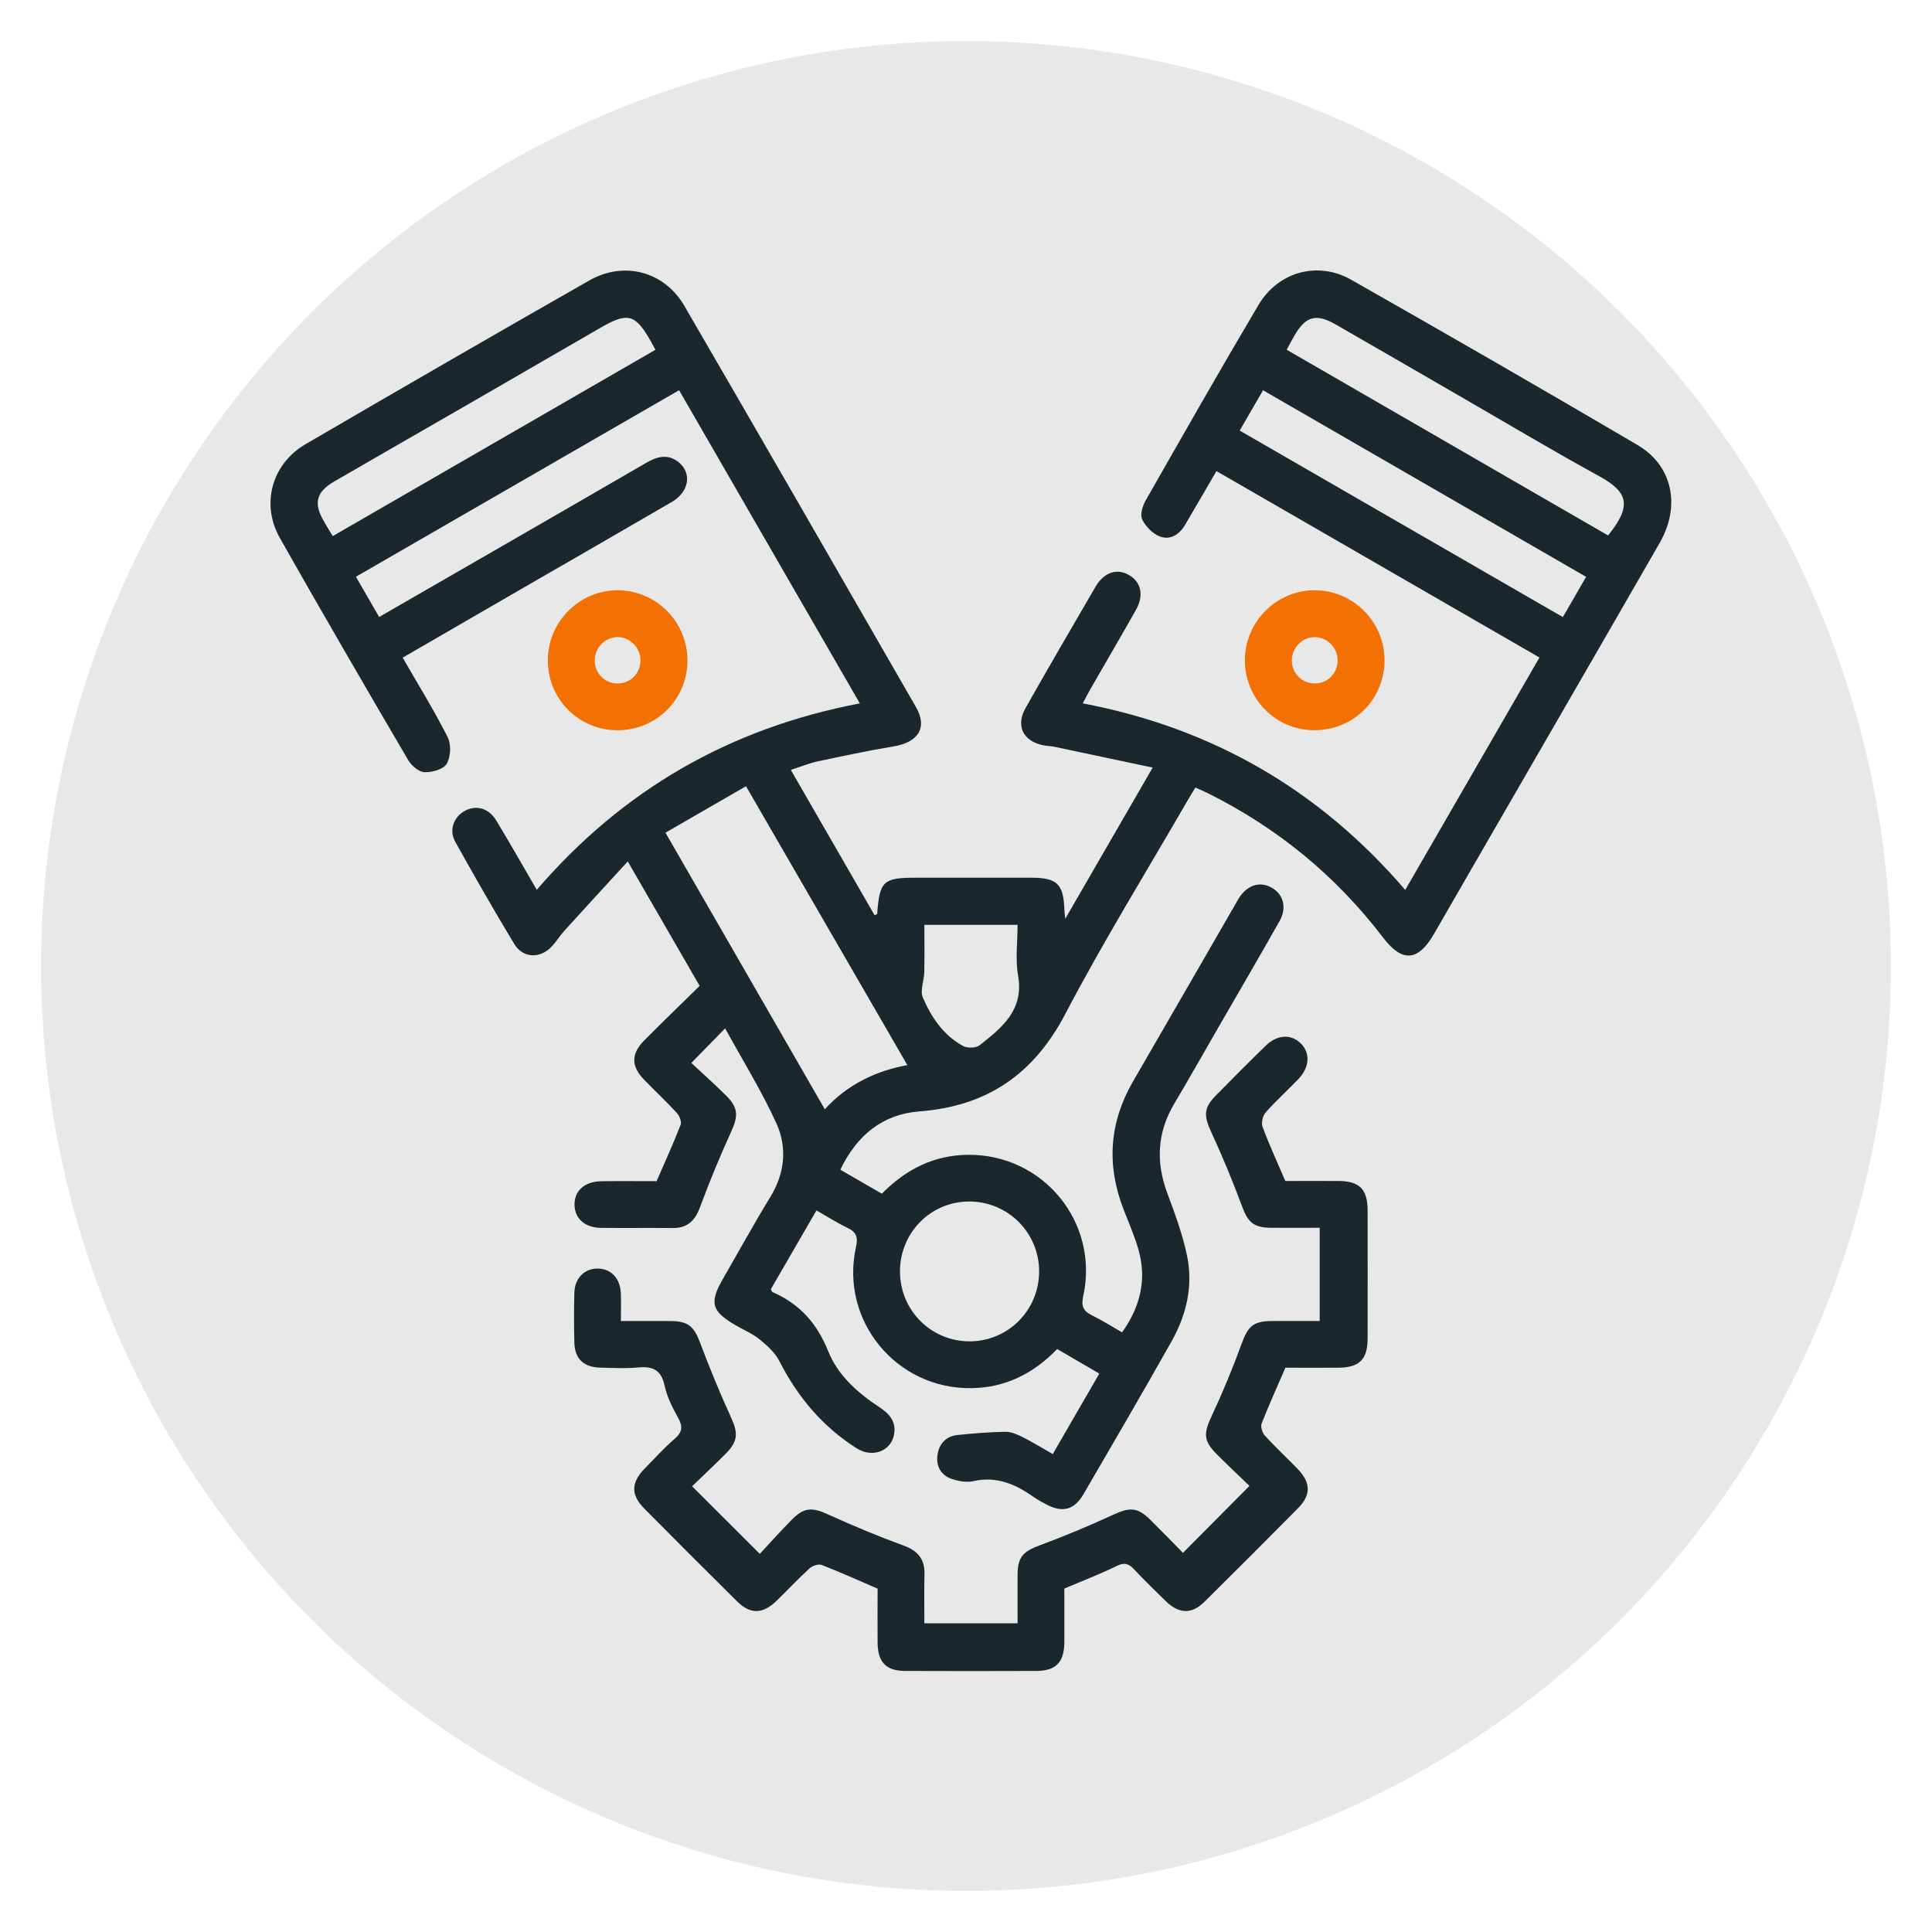
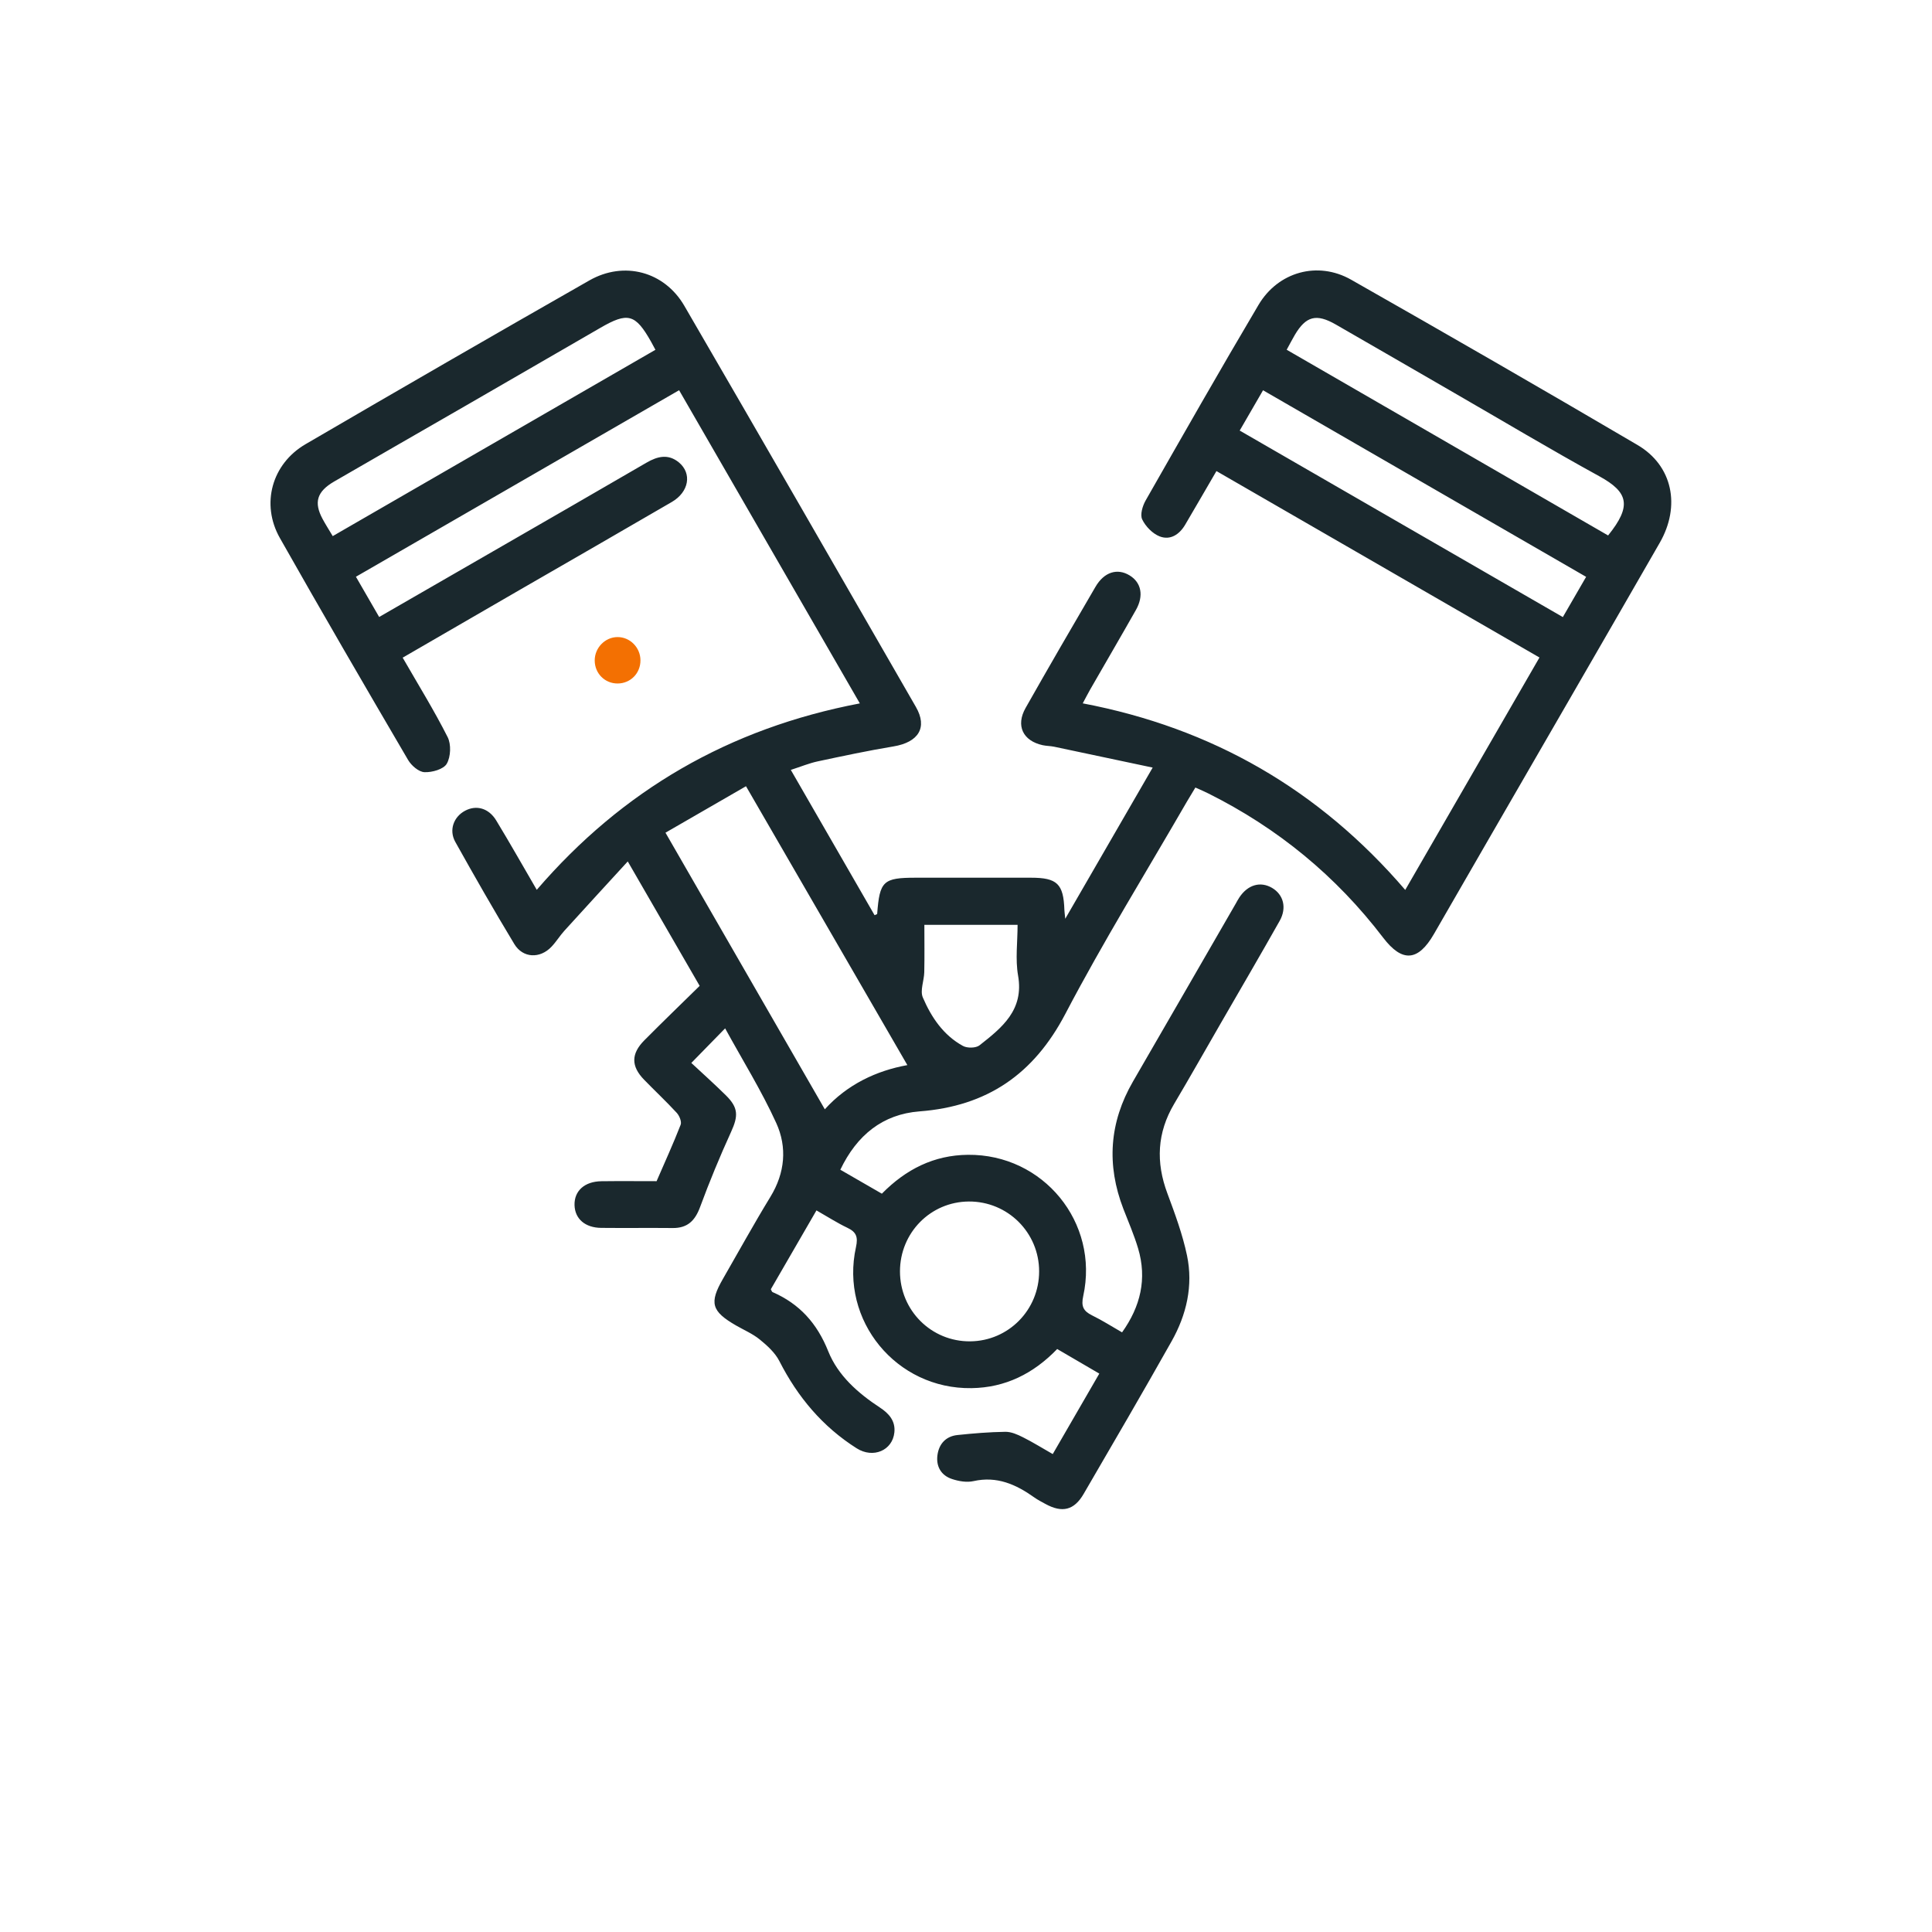
<svg xmlns="http://www.w3.org/2000/svg" viewBox="0 0 400 400" data-name="Layer 1" id="Layer_1">
  <defs>
    <style>
      .cls-1 {
        filter: url(#drop-shadow-3);
      }

      .cls-1, .cls-2 {
        fill: #1a282d;
      }

      .cls-2 {
        filter: url(#drop-shadow-2);
      }

      .cls-3 {
        fill: #f37002;
      }

      .cls-4 {
        fill: #e8e8e8;
      }
    </style>
    <filter filterUnits="userSpaceOnUse" height="263" width="297" y="52.48" x="52.5" id="drop-shadow-2">
      <feOffset dy="1" dx="1" />
      <feGaussianBlur stdDeviation="1" result="blur" />
      <feFlood flood-opacity=".25" flood-color="#000" />
      <feComposite operator="in" in2="blur" />
      <feComposite in="SourceGraphic" />
    </filter>
    <filter filterUnits="userSpaceOnUse" height="138" width="171" y="211.48" x="115.5" id="drop-shadow-3">
      <feOffset dy="1" dx="1" />
      <feGaussianBlur stdDeviation="1" result="blur-2" />
      <feFlood flood-opacity=".25" flood-color="#000" />
      <feComposite operator="in" in2="blur-2" />
      <feComposite in="SourceGraphic" />
    </filter>
  </defs>
-   <circle r="191.5" cy="200" cx="200" class="cls-4" />
  <g id="if3Ypr.tif">
    <g>
      <path d="M143.84,203.08c-5.01-8.68-9.74-16.85-14.87-25.73-4.55,4.97-8.86,9.65-13.13,14.36-.94,1.04-1.68,2.27-2.65,3.29-2.37,2.52-5.93,2.4-7.71-.55-4.21-6.97-8.25-14.04-12.22-21.15-1.36-2.45-.33-5.19,2.02-6.44,2.33-1.25,4.9-.56,6.46,2.01,2.81,4.63,5.47,9.34,8.39,14.36,17.76-20.64,39.82-33.44,66.89-38.6-12.53-21.7-24.89-43.13-37.42-64.84-22.31,12.88-44.46,25.66-66.91,38.62,1.64,2.85,3.17,5.5,4.81,8.33,8.02-4.63,15.76-9.08,23.49-13.54,10.62-6.13,21.26-12.24,31.86-18.41,2.28-1.33,4.51-1.86,6.7-.06,2.76,2.28,2.1,6.13-1.46,8.2-10.42,6.07-20.89,12.08-31.33,18.11-8.08,4.67-16.15,9.34-24.39,14.12,3.22,5.6,6.51,10.91,9.31,16.45.75,1.49.65,4.07-.18,5.51-.66,1.15-3.05,1.82-4.62,1.75-1.19-.05-2.71-1.37-3.39-2.53-8.94-15.27-17.84-30.56-26.55-45.96-3.97-7.03-1.66-15.34,5.31-19.41,19.54-11.4,39.12-22.71,58.77-33.91,7.17-4.09,15.53-1.86,19.66,5.25,16.06,27.64,32.01,55.35,47.95,83.06,2.46,4.27.53,7.31-4.65,8.17-5.25.87-10.46,1.98-15.66,3.09-1.75.37-3.43,1.07-5.59,1.77,5.87,10.18,11.61,20.13,17.34,30.08.26-.12.53-.19.54-.27.51-6.8,1.24-7.49,7.99-7.49,7.95,0,15.9,0,23.85,0,5.42,0,6.74,1.27,6.92,6.67.01.35.07.7.18,1.83,6.13-10.61,11.89-20.56,18.1-31.3-7.12-1.51-13.76-2.92-20.4-4.32-.78-.16-1.61-.15-2.39-.32-4.08-.9-5.6-4.04-3.52-7.71,4.75-8.4,9.6-16.74,14.47-25.08,1.79-3.07,4.52-3.91,7.06-2.36,2.42,1.47,2.98,4.2,1.32,7.14-3.12,5.51-6.32,10.98-9.47,16.47-.48.84-.92,1.71-1.55,2.88,26.81,5.11,48.93,17.85,66.77,38.63,9.29-16.09,18.47-31.99,27.79-48.12-22.35-12.9-44.51-25.69-66.88-38.6-2.25,3.86-4.35,7.5-6.48,11.12-1.2,2.03-3.09,3.26-5.29,2.4-1.47-.58-2.91-2.07-3.6-3.51-.47-.99.07-2.79.71-3.92,7.72-13.54,15.43-27.08,23.37-40.49,4.06-6.86,12.26-9.15,19.18-5.22,19.84,11.27,39.61,22.66,59.29,34.22,7.26,4.26,8.99,12.62,4.59,20.27-11.97,20.83-24.02,41.62-36.04,62.43-3.57,6.18-7.13,12.37-10.7,18.55-3.28,5.68-6.57,5.92-10.51.76-9.75-12.78-21.85-22.71-36.23-29.88-.79-.4-1.61-.74-2.65-1.21-.61,1.03-1.18,1.94-1.73,2.88-8.45,14.63-17.35,29.01-25.18,43.96-6.57,12.55-16.23,19.14-30.21,20.21-7.62.59-12.96,4.91-16.39,12.08,2.87,1.66,5.7,3.29,8.6,4.96,5-5.08,10.8-7.98,17.81-8.05,15.6-.16,27.23,14.01,23.88,29.25-.47,2.14.04,3.11,1.84,4,2.07,1.01,4.02,2.26,6.2,3.51,3.82-5.35,5.2-11.08,3.32-17.39-.83-2.78-2-5.47-3.05-8.18-3.51-9.11-2.92-17.89,2-26.38,7.11-12.26,14.18-24.55,21.27-36.82.25-.44.48-.89.76-1.3,1.74-2.61,4.34-3.36,6.74-1.96,2.37,1.38,3.12,4.12,1.59,6.84-4,7.09-8.11,14.12-12.18,21.17-3.22,5.57-6.38,11.18-9.66,16.71-3.54,5.97-3.82,12.08-1.41,18.53,1.57,4.22,3.15,8.49,4.07,12.88,1.3,6.23-.1,12.25-3.19,17.74-5.97,10.6-12.1,21.11-18.22,31.62-1.97,3.38-4.43,3.96-7.88,2.08-.79-.43-1.61-.85-2.34-1.37-3.78-2.69-7.73-4.46-12.58-3.37-1.39.31-3.04.03-4.43-.43-2.27-.74-3.35-2.61-3.03-4.96.31-2.31,1.74-3.9,4.13-4.15,3.29-.35,6.61-.62,9.92-.67,1.22-.02,2.52.56,3.65,1.13,1.97.98,3.85,2.16,6.17,3.48,3.18-5.5,6.33-10.93,9.64-16.66-2.95-1.72-5.77-3.37-8.72-5.09-4.92,5.1-10.74,8-17.74,8.1-15.57.24-27.28-14-23.92-29.2.46-2.1.07-3.13-1.8-4.01-2.08-.99-4.03-2.25-6.38-3.59-3.18,5.49-6.33,10.93-9.45,16.33.16.27.21.52.35.58,5.6,2.44,9.22,6.46,11.54,12.26,2,5,6.13,8.65,10.67,11.63,1.88,1.23,3.27,2.77,3.02,5.17-.39,3.73-4.38,5.45-7.8,3.29-7.06-4.47-12.22-10.62-16.01-18.06-.89-1.74-2.51-3.21-4.06-4.47-1.46-1.19-3.27-1.96-4.92-2.91-5.09-2.94-5.57-4.67-2.7-9.65,3.26-5.66,6.41-11.39,9.82-16.97,3.04-4.97,3.5-10.28,1.21-15.3-3.06-6.71-6.99-13.03-10.58-19.59-2.4,2.46-4.49,4.59-7,7.16,2.23,2.08,4.76,4.34,7.17,6.72,2.6,2.57,2.56,4.27,1.06,7.56-2.33,5.1-4.47,10.29-6.41,15.54-1.04,2.82-2.59,4.39-5.68,4.36-4.93-.05-9.86.02-14.79-.03-3.35-.03-5.45-1.88-5.53-4.71-.08-2.95,2.08-4.91,5.58-4.95,3.82-.05,7.64-.01,11.41-.01,1.72-3.97,3.46-7.78,4.98-11.68.25-.64-.26-1.87-.81-2.47-2.18-2.37-4.54-4.57-6.78-6.88-2.69-2.78-2.69-5.35.07-8.13,3.75-3.78,7.58-7.47,11.46-11.28ZM136.78,171.4c11.22,19.48,22.08,38.33,32.99,57.27,4.63-5.14,10.69-8,17.09-9.15-11.13-19.23-22.17-38.32-33.41-57.74-5.69,3.28-11.05,6.38-16.67,9.62ZM255.66,88.14c22.34,12.9,44.54,25.71,66.91,38.62,1.7-2.94,3.19-5.51,4.82-8.33-22.37-12.92-44.51-25.7-66.89-38.63-1.61,2.79-3.16,5.46-4.83,8.34ZM67.9,109.99c22.48-12.98,44.64-25.77,66.8-38.57-.44-.82-.67-1.26-.92-1.7-3.24-5.73-4.8-6.14-10.49-2.84-9.22,5.34-18.44,10.67-27.67,16-9.14,5.27-18.3,10.52-27.43,15.81-3.58,2.08-4.25,4.31-2.41,7.74.61,1.14,1.31,2.22,2.11,3.57ZM265.39,71.41c22.27,12.87,44.43,25.67,66.55,38.45,4.95-6.13,4.19-8.95-1.79-12.24-10.13-5.56-20.05-11.5-30.06-17.27-8.18-4.72-16.35-9.47-24.54-14.17-4.03-2.31-6.17-1.73-8.47,2.16-.55.93-1.04,1.9-1.69,3.08ZM199.87,276.71c7.92-.07,14.26-6.5,14.27-14.47.01-8.05-6.51-14.53-14.56-14.48-7.92.05-14.24,6.46-14.25,14.46,0,8.09,6.49,14.56,14.54,14.49ZM190.38,190.49c0,3.25.05,6.52-.02,9.79-.04,1.76-.91,3.8-.3,5.23,1.75,4.09,4.26,7.83,8.31,10.04.89.49,2.68.46,3.43-.13,4.64-3.65,9.24-7.3,7.98-14.45-.59-3.38-.1-6.94-.1-10.49h-19.31Z" class="cls-2" />
-       <path d="M127.57,272.51c3.79,0,7.1-.02,10.41,0,3.52.03,4.73,1.19,5.93,4.39,1.97,5.24,4.1,10.44,6.43,15.53,1.49,3.26,1.49,4.95-1.1,7.56-2.34,2.35-4.77,4.62-6.95,6.73,4.66,4.65,9.11,9.09,14.02,13.99,1.98-2.12,4.23-4.65,6.61-7.06,2.59-2.63,4.24-2.6,7.54-1.1,5.1,2.32,10.28,4.49,15.54,6.41,2.99,1.09,4.48,2.77,4.4,5.96-.08,3.31-.02,6.63-.02,10.17h19.3c0-3.37-.02-6.76,0-10.14.03-3.64,1.18-4.74,4.64-6.03,5.16-1.91,10.25-4.05,15.25-6.35,3.32-1.53,4.94-1.53,7.56,1.05,2.36,2.33,4.66,4.72,6.79,6.88,4.56-4.59,8.99-9.04,13.77-13.86-1.94-1.87-4.32-4.11-6.64-6.42-2.92-2.9-2.9-4.39-1.2-8.02,2.29-4.89,4.36-9.9,6.21-14.98,1.32-3.62,2.38-4.69,6.27-4.72,3.22-.02,6.44,0,9.9,0v-19.3c-3.31,0-6.69.02-10.07,0-3.68-.03-4.8-1.16-6.07-4.6-1.91-5.16-4.03-10.25-6.33-15.25-1.55-3.37-1.58-4.96.99-7.56,3.39-3.44,6.79-6.87,10.25-10.24,2.4-2.35,5.2-2.52,7.24-.59,2.09,1.98,1.94,5-.44,7.47-2.23,2.32-4.63,4.48-6.76,6.89-.6.68-.95,2.16-.64,2.98,1.36,3.66,3,7.22,4.71,11.21,3.48,0,7.27-.02,11.06,0,4.3.03,5.97,1.72,5.98,6.09.02,8.85.02,17.71,0,26.56-.01,4.31-1.72,5.98-6.06,6.01-3.72.02-7.43,0-10.96,0-1.73,3.99-3.43,7.73-4.92,11.55-.26.67.13,1.92.66,2.5,2.17,2.38,4.53,4.57,6.77,6.88,2.75,2.83,2.83,5.41.13,8.13-6.44,6.51-12.91,12.99-19.42,19.42-2.61,2.58-5.23,2.5-7.91-.08-2.24-2.17-4.48-4.35-6.61-6.63-1.11-1.18-2-1.52-3.61-.73-3.42,1.68-6.99,3.04-10.86,4.68,0,3.51.02,7.31,0,11.11-.03,4.17-1.73,5.93-5.82,5.95-9.06.03-18.11.04-27.17,0-3.91-.02-5.63-1.81-5.67-5.79-.04-3.82,0-7.63,0-11.25-4-1.72-7.75-3.42-11.57-4.9-.66-.26-1.91.15-2.5.68-2.38,2.17-4.57,4.53-6.88,6.77-2.83,2.74-5.4,2.8-8.13.1-6.44-6.37-12.84-12.77-19.21-19.21-2.85-2.88-2.78-5.4.1-8.34,2.04-2.08,4.02-4.25,6.21-6.16,1.62-1.41,1.65-2.58.64-4.38-1.17-2.09-2.28-4.34-2.78-6.65-.71-3.27-2.51-3.98-5.51-3.7-2.59.24-5.23.1-7.84.03-3.41-.09-5.24-1.85-5.32-5.21-.08-3.42-.09-6.84,0-10.26.08-3.07,2.11-5.07,4.86-5.04,2.75.03,4.65,2.04,4.77,5.15.07,1.79.01,3.58.01,5.7Z" class="cls-1" />
-       <path d="M272.08,151.19c-7.94-.04-14.31-6.45-14.34-14.43-.03-8.04,6.58-14.63,14.58-14.55,7.91.08,14.32,6.55,14.33,14.48,0,8.11-6.45,14.54-14.57,14.49ZM272.1,131.91c-2.6.06-4.69,2.28-4.64,4.92.05,2.65,2.2,4.73,4.84,4.67,2.65-.05,4.69-2.19,4.64-4.87-.05-2.63-2.25-4.78-4.84-4.72Z" class="cls-3" />
-       <path d="M127.77,151.19c-7.95-.04-14.32-6.44-14.35-14.41-.04-8.04,6.56-14.63,14.56-14.57,7.91.07,14.32,6.54,14.35,14.47.02,8.1-6.45,14.56-14.55,14.51ZM132.6,136.7c-.01-2.64-2.17-4.82-4.76-4.8-2.57.01-4.73,2.23-4.71,4.86.01,2.68,2.11,4.77,4.76,4.75,2.66-.02,4.72-2.12,4.71-4.8Z" class="cls-3" />
+       <path d="M127.77,151.19ZM132.6,136.7c-.01-2.64-2.17-4.82-4.76-4.8-2.57.01-4.73,2.23-4.71,4.86.01,2.68,2.11,4.77,4.76,4.75,2.66-.02,4.72-2.12,4.71-4.8Z" class="cls-3" />
    </g>
  </g>
</svg>